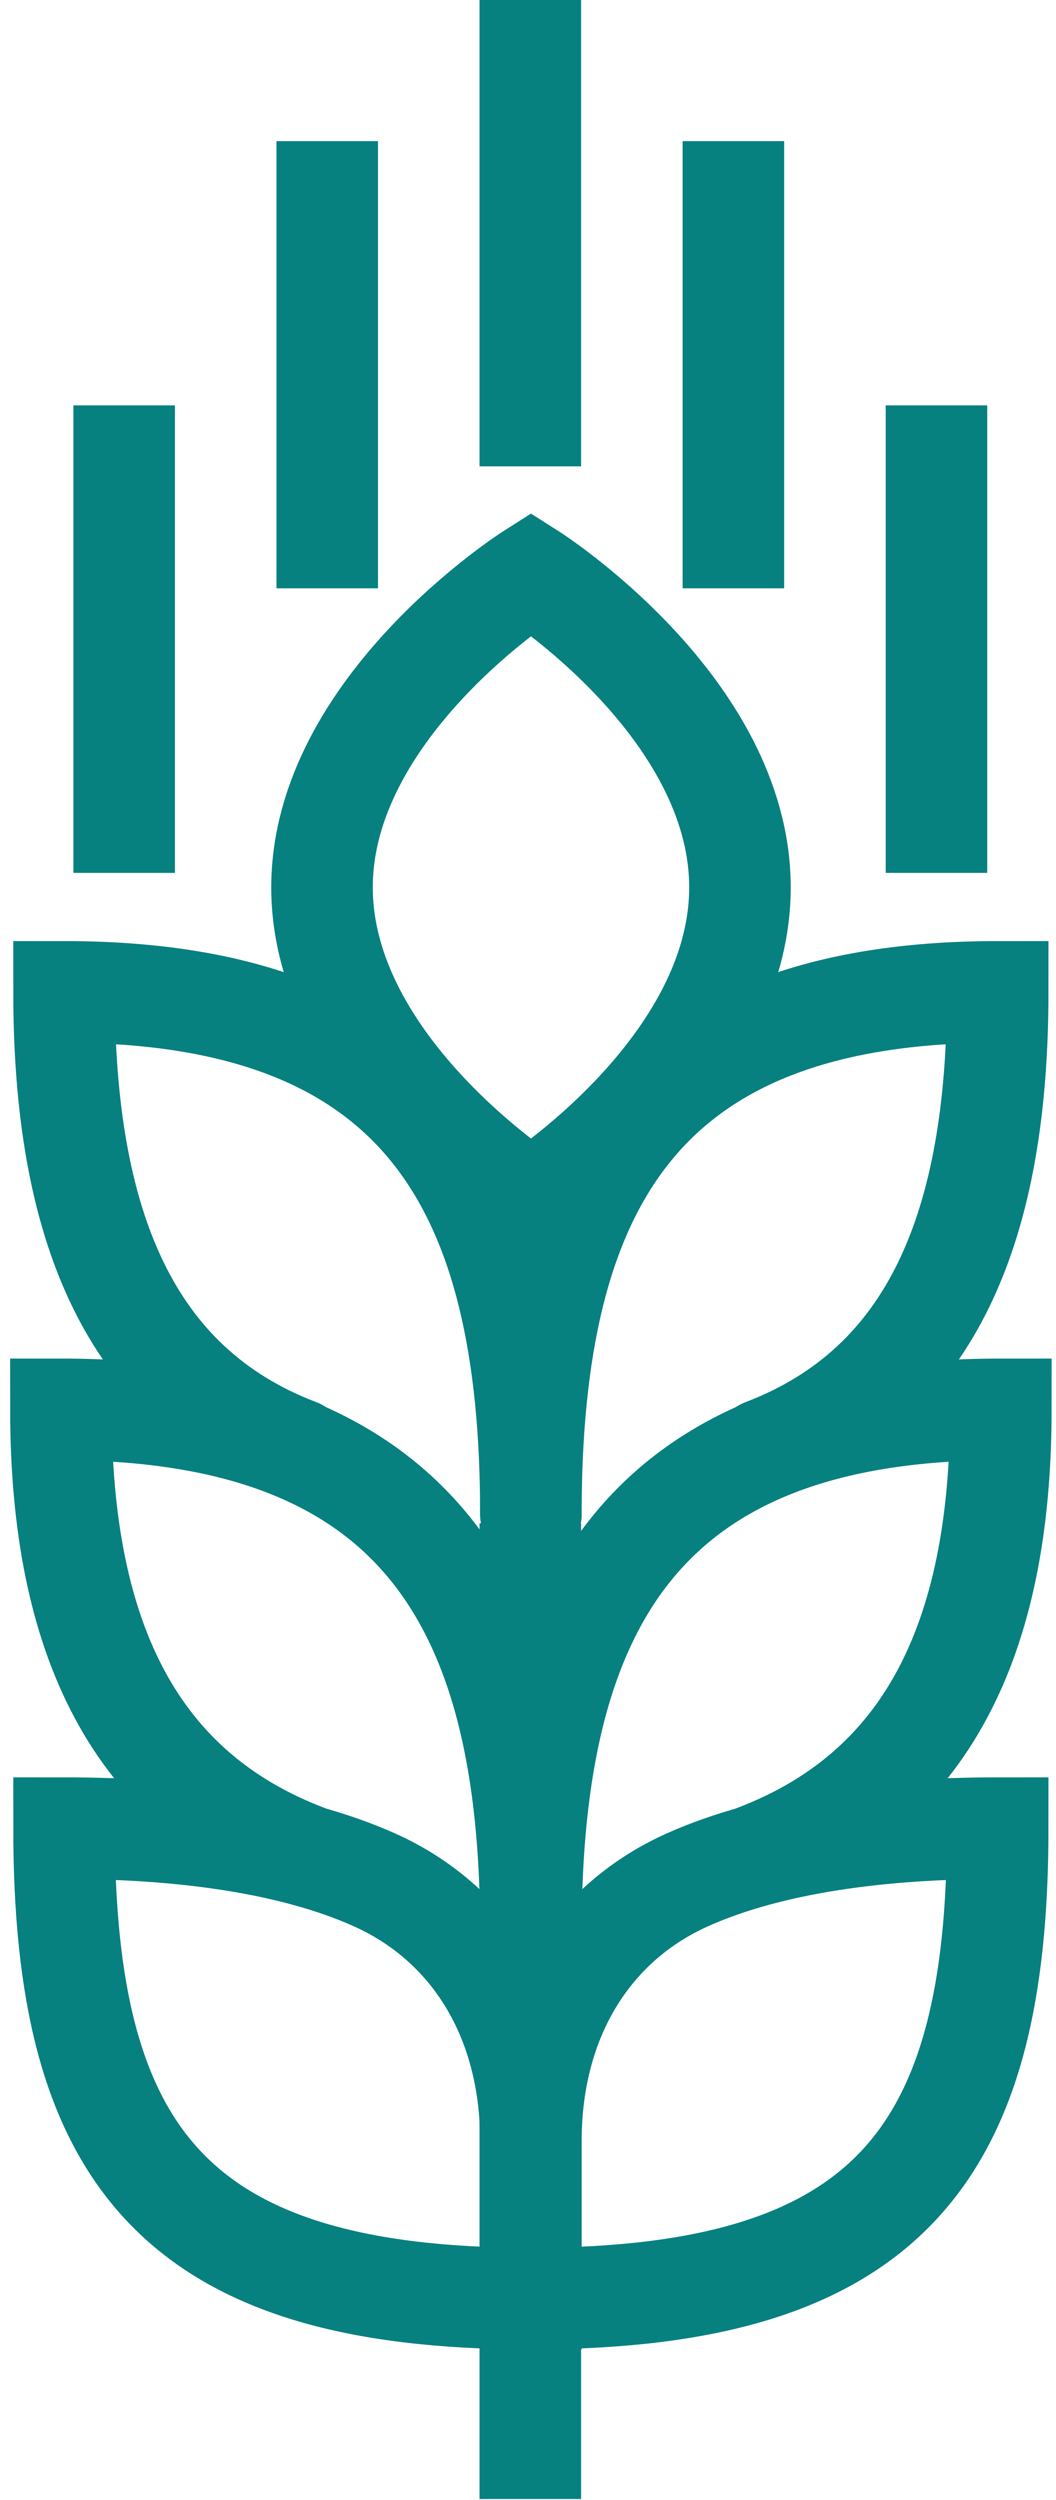
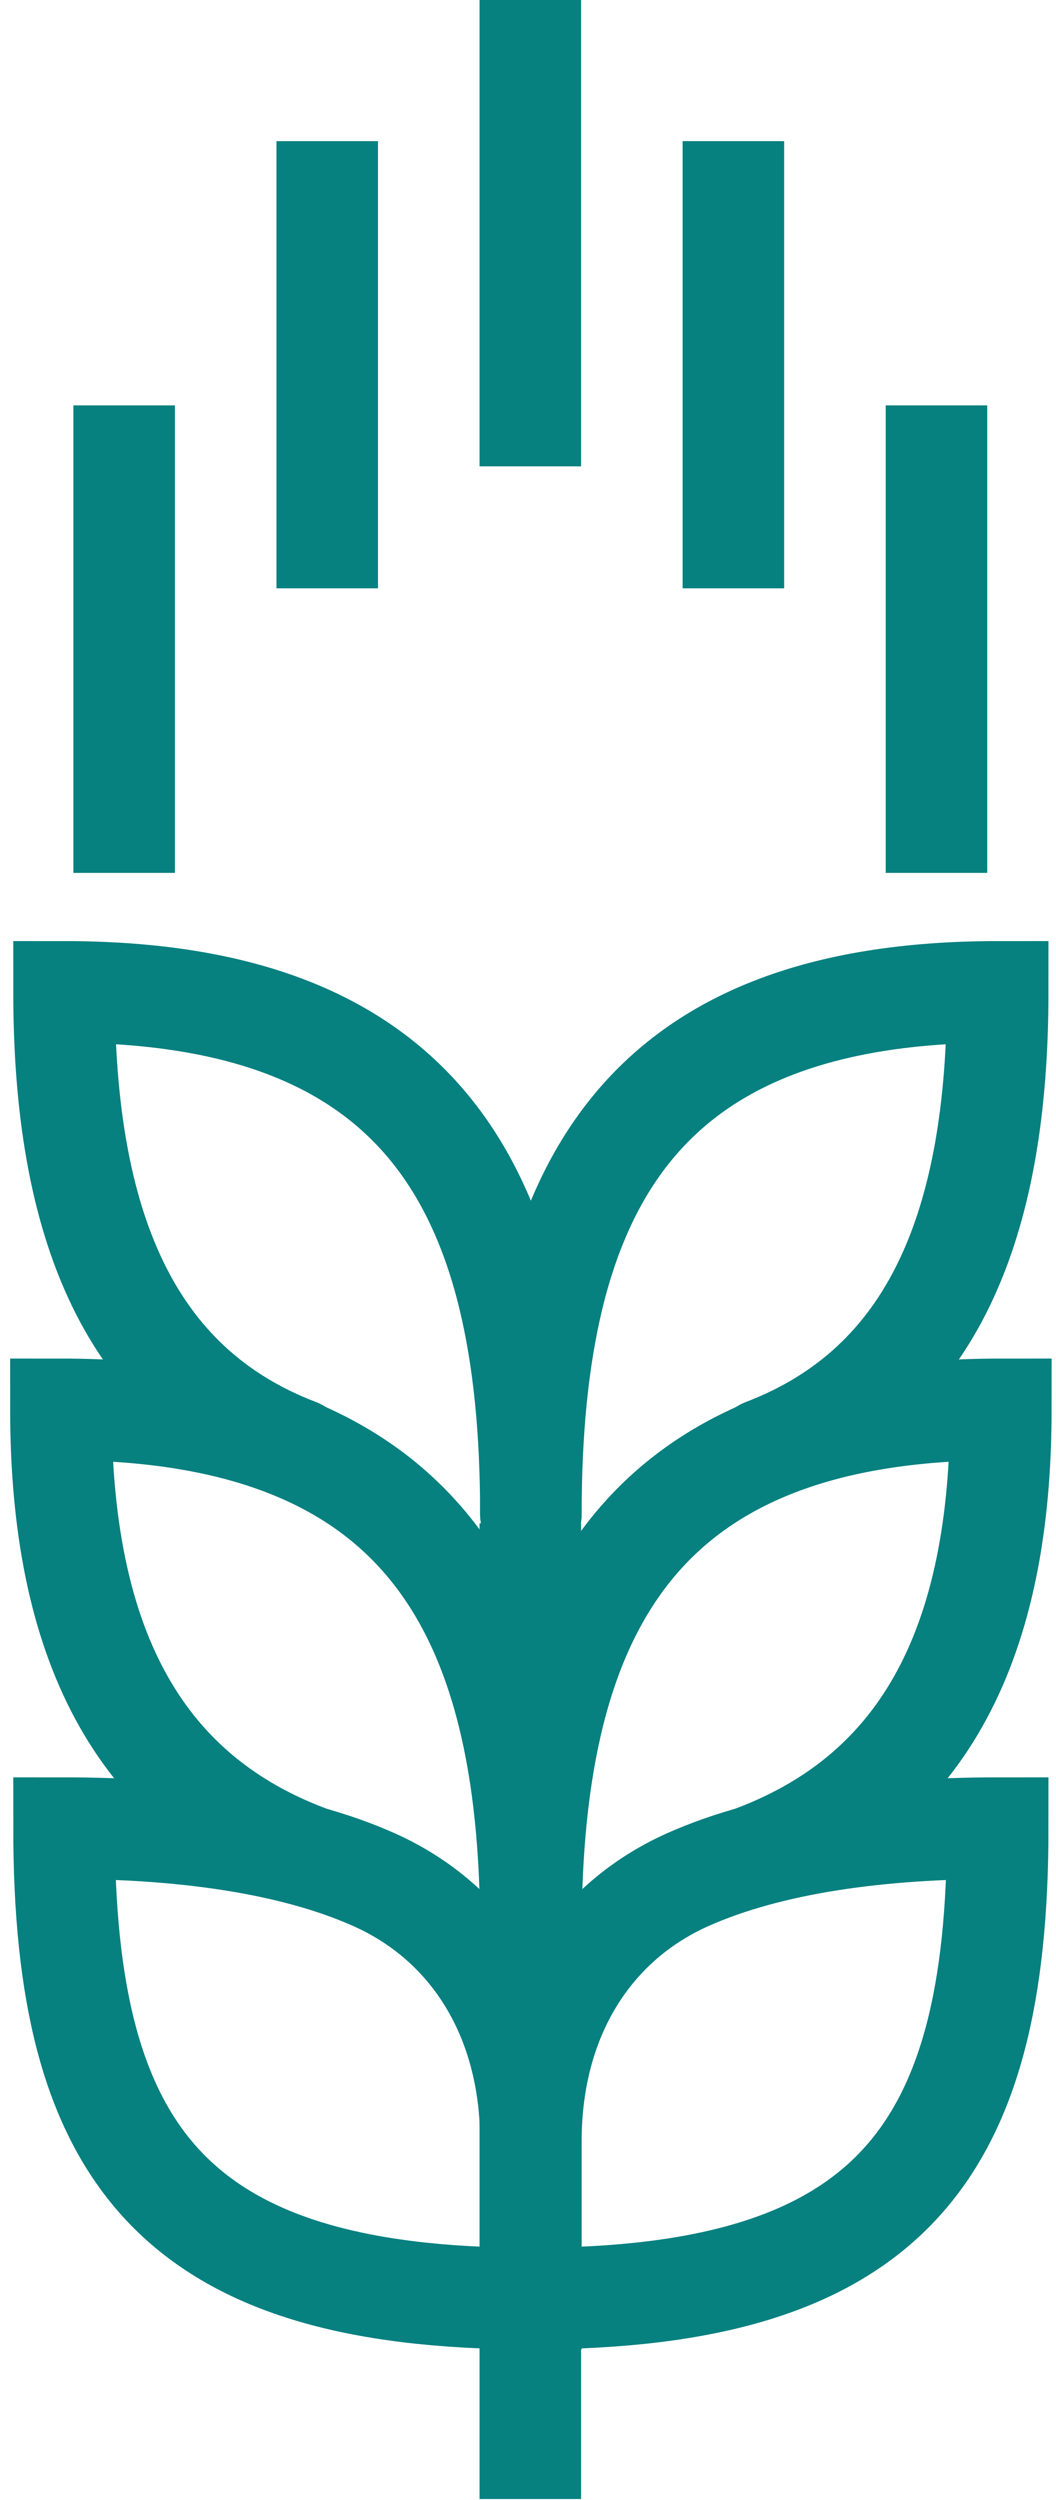
<svg xmlns="http://www.w3.org/2000/svg" width="52" height="123" viewBox="0 0 52 123">
  <g>
    <g>
      <g>
        <path fill="none" stroke="#078080" stroke-linecap="round" stroke-miterlimit="20" stroke-width="5" d="M15.08 91.276C6.72 88.091 3 80.721 3 69.336c17.642 0 23.142 9.704 23.142 25.713" />
      </g>
      <g>
        <path fill="none" stroke="#078080" stroke-linecap="round" stroke-miterlimit="20" stroke-width="5" d="M14.679 71.315C6.319 68.13 3.154 60.187 3.154 48.798c17.642 0 22.988 9.671 22.988 25.68" />
      </g>
      <g>
        <path fill="none" stroke="#078080" stroke-linecap="round" stroke-miterlimit="20" stroke-width="5" d="M26.142 113.081c-17.642 0-22.988-7.133-22.988-23.142 5.688 0 11.157.7 15.274 2.538 4.734 2.114 7.714 6.75 7.714 12.857z" />
      </g>
      <g>
        <path fill="none" stroke="#078080" stroke-linecap="round" stroke-miterlimit="20" stroke-width="5" d="M37.204 91.276c8.36-3.185 12.08-10.555 12.08-21.94-17.642 0-23.142 9.704-23.142 25.713" />
      </g>
      <g>
        <path fill="none" stroke="#078080" stroke-linecap="round" stroke-miterlimit="20" stroke-width="5" d="M37.605 71.315c8.36-3.186 11.524-11.128 11.524-22.517-17.641 0-22.987 9.671-22.987 25.68" />
      </g>
      <g>
        <path fill="none" stroke="#078080" stroke-linecap="round" stroke-miterlimit="20" stroke-width="5" d="M26.142 113.081c17.642 0 22.987-7.133 22.987-23.142-5.687 0-11.156.7-15.273 2.538-4.734 2.114-7.714 6.75-7.714 12.857z" />
      </g>
      <g>
        <path fill="none" stroke="#078080" stroke-miterlimit="20" stroke-width="5" d="M26.114 74.943v48" />
      </g>
      <g>
-         <path fill="none" stroke="#078080" stroke-linecap="round" stroke-miterlimit="20" stroke-width="5" d="M26.152 59.084v0s10.285-6.537 10.285-15.428c0-8.892-10.29-15.428-10.29-15.428v0s-10.29 6.536-10.29 15.428c0 8.891 10.285 15.428 10.285 15.428v0z" />
-       </g>
+         </g>
      <g>
        <path fill="none" stroke="#078080" stroke-miterlimit="20" stroke-width="5" d="M46.114 42.943v-23" />
      </g>
      <g>
        <path fill="none" stroke="#078080" stroke-miterlimit="20" stroke-width="5" d="M36.114 28.943v-22" />
      </g>
      <g>
        <path fill="none" stroke="#078080" stroke-miterlimit="20" stroke-width="5" d="M6.114 42.943v-23" />
      </g>
      <g>
        <path fill="none" stroke="#078080" stroke-miterlimit="20" stroke-width="5" d="M16.114 28.943v-22" />
      </g>
      <g>
        <path fill="none" stroke="#078080" stroke-miterlimit="20" stroke-width="5" d="M26.114 22.943v-23" />
      </g>
    </g>
  </g>
</svg>